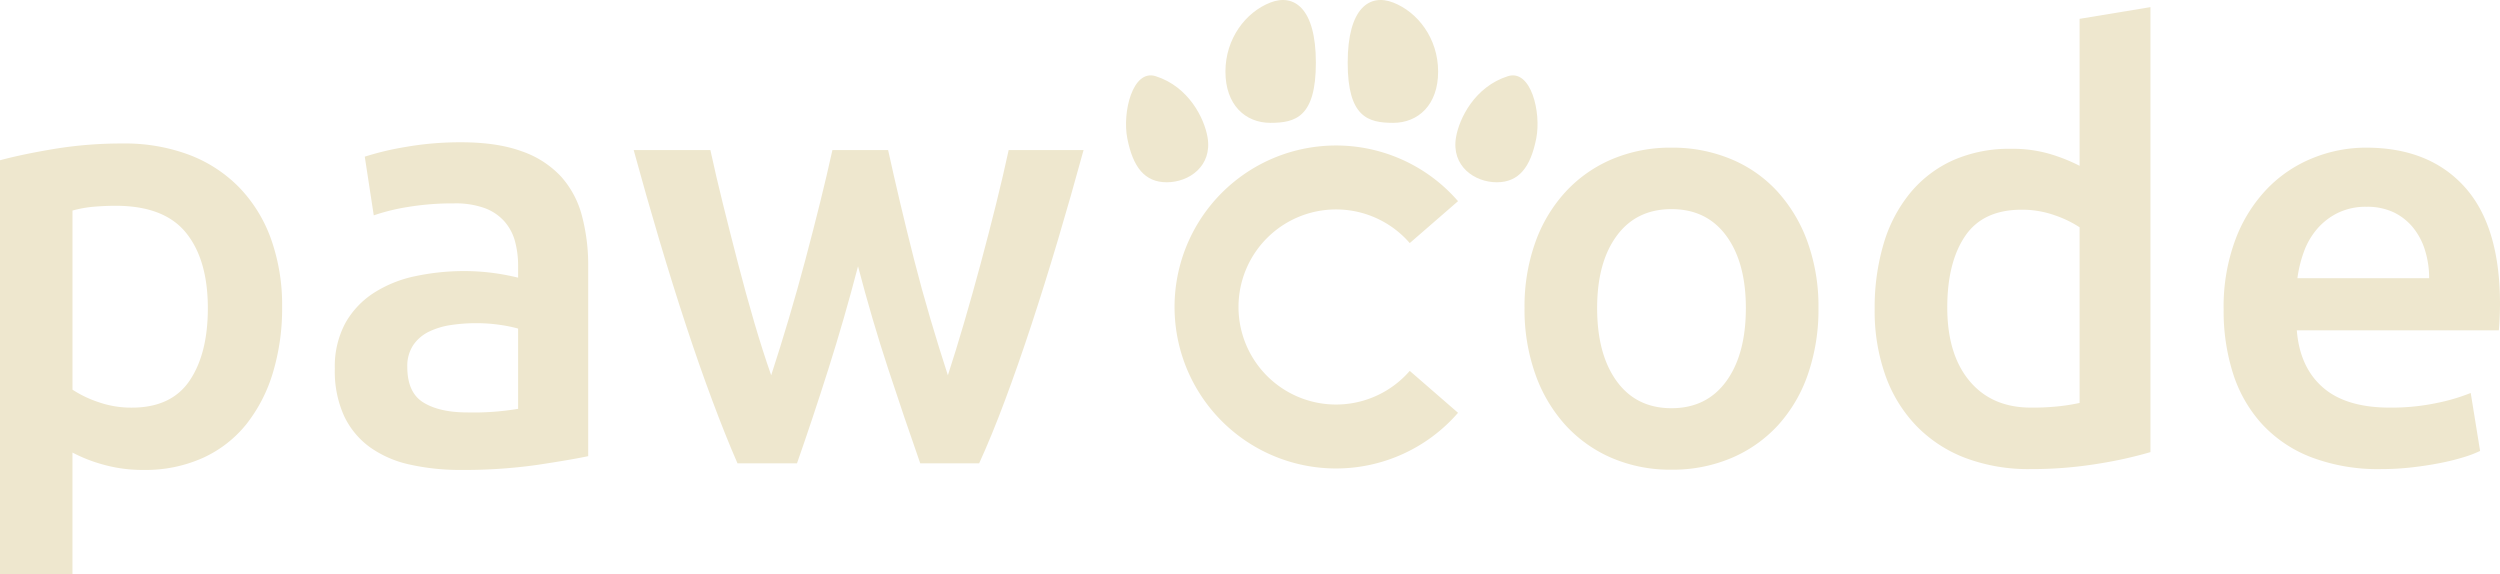
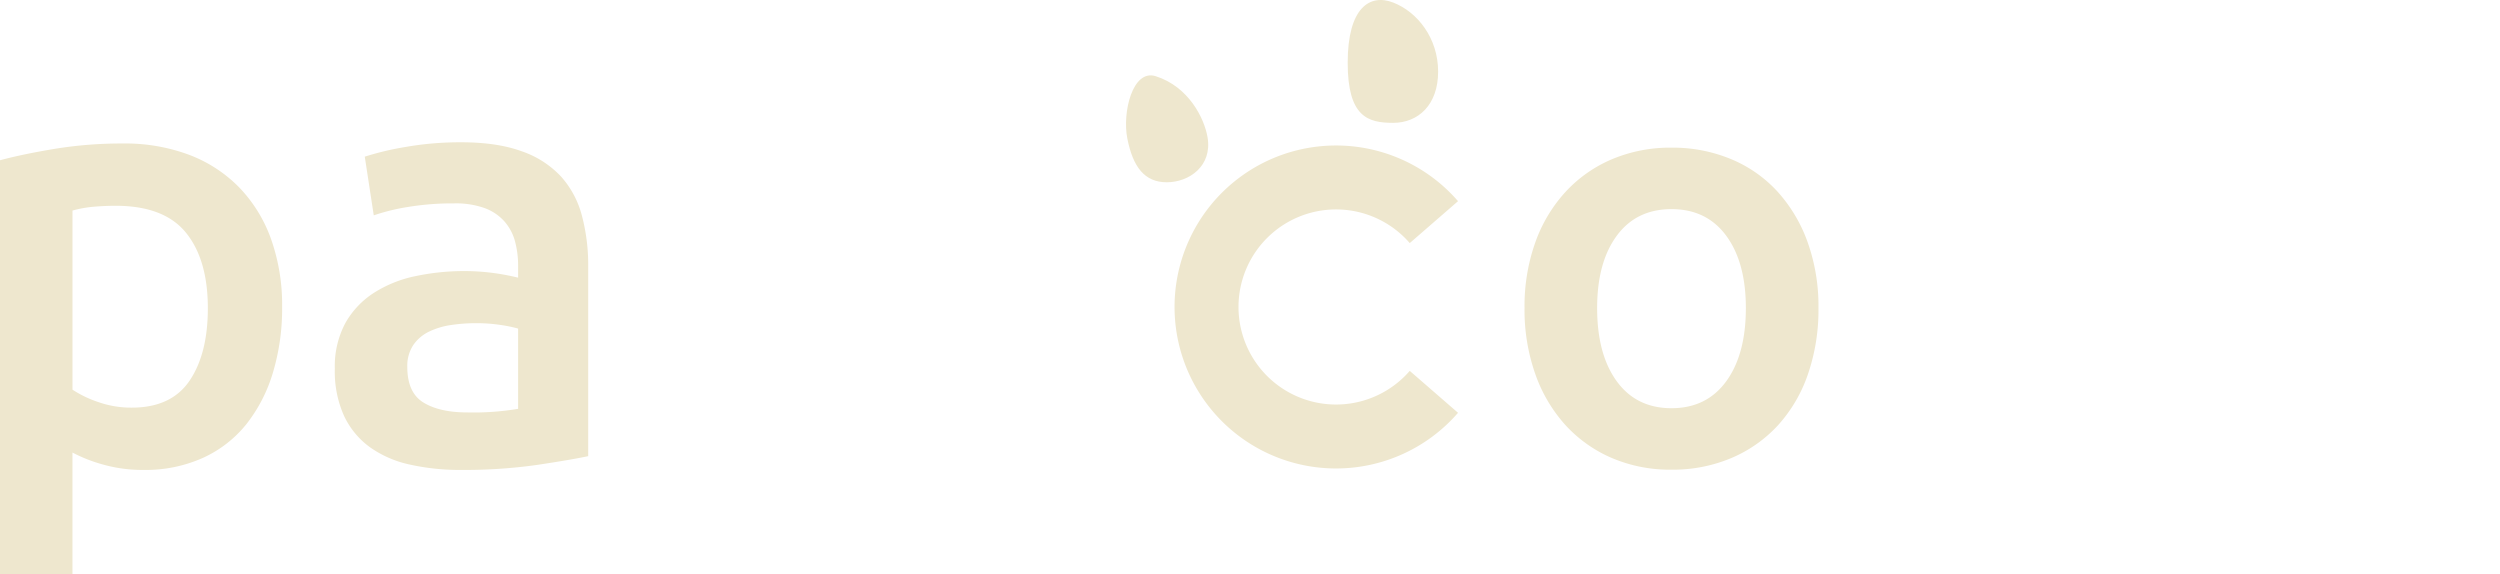
<svg xmlns="http://www.w3.org/2000/svg" id="Ebene_1" data-name="Ebene 1" viewBox="0 0 742.934 170.622">
  <g>
    <g id="logoMark">
      <path id="logoMark_PathItem_" data-name="logoMark &lt;PathItem&gt;" d="M427.373,21.287c0,9.873-5.901,15.218-13.363,15.218S400.498,34.81,400.498,18.629c0-16.325,6.554-20.576,13.511-17.877C421.311,3.585,427.373,11.414,427.373,21.287Z" style="fill: #eee7ce" />
-       <path id="logoMark_PathItem_2" data-name="logoMark &lt;PathItem&gt;" d="M364.168,21.287c0,9.873,5.901,15.218,13.363,15.218s13.511-1.695,13.511-17.877c0-16.325-6.554-20.576-13.511-17.877C370.229,3.585,364.168,11.414,364.168,21.287Z" style="fill: #eee7ce" />
-       <path id="logoMark_PathItem_3" data-name="logoMark &lt;PathItem&gt;" d="M456.534,41.137c-1.683,8.541-5.155,13.03-11.735,13.03S431.228,49.382,432.688,40.8c.952-5.595,5.559-15.031,15.409-18.156C454.957,20.468,458.064,33.375,456.534,41.137Z" style="fill: #eee7ce" />
      <path id="logoMark_PathItem_4" data-name="logoMark &lt;PathItem&gt;" d="M335.006,41.137c1.683,8.541,5.155,13.03,11.735,13.03s13.572-4.786,12.112-13.367c-.952-5.595-5.559-15.031-15.409-18.156C336.584,20.468,333.477,33.375,335.006,41.137Z" style="fill: #eee7ce" />
      <path id="logoMark_PathItem_5" data-name="logoMark &lt;PathItem&gt;" d="M397.051,139.216a47.989,47.989,0,1,1,36.236-79.434L418.941,72.239a28.988,28.988,0,1,0,0,37.976l14.346,12.458A47.979,47.979,0,0,1,397.051,139.216Z" style="fill: #eee7ce" />
    </g>
    <path id="fullLogo" d="M540.4,91.553a58.747,58.747,0,0,1-3.132,19.662,43.514,43.514,0,0,1-8.874,15.138,39.898,39.898,0,0,1-13.833,9.744,44.69,44.69,0,0,1-17.835,3.48,44.048,44.048,0,0,1-17.748-3.48,40.092,40.092,0,0,1-13.746-9.744,44.576,44.576,0,0,1-8.961-15.138,57.244,57.244,0,0,1-3.22-19.662,56.52,56.52,0,0,1,3.22-19.575,43.98,43.98,0,0,1,9.048-15.051A39.967,39.967,0,0,1,479.152,47.27a44.567,44.567,0,0,1,17.574-3.393,45.215,45.215,0,0,1,17.66,3.393,38.92,38.92,0,0,1,13.833,9.657,44.815,44.815,0,0,1,8.962,15.051A56.611,56.611,0,0,1,540.4,91.553Zm-21.576,0q0-13.572-5.829-21.489-5.832-7.916-16.268-7.917-10.44,0-16.27,7.917-5.832,7.92-5.829,21.489,0,13.748,5.829,21.75,5.829,8.005,16.27,8.004t16.268-8.004Q518.822,105.302,518.824,91.553Z" style="fill: #eee7ce" />
-     <path id="fullLogo-2" data-name="fullLogo" d="M639.056,134.357a124.3,124.3,0,0,1-15.747,3.48,122.21,122.21,0,0,1-19.923,1.565,53.12,53.12,0,0,1-19.313-3.306,40.194,40.194,0,0,1-14.529-9.483,41.711,41.711,0,0,1-9.222-14.964,57.041,57.041,0,0,1-3.22-19.749,66.508,66.508,0,0,1,2.697-19.575,42.834,42.834,0,0,1,7.917-15.051,35.296,35.296,0,0,1,12.702-9.657,41.308,41.308,0,0,1,17.226-3.393,39.401,39.401,0,0,1,11.658,1.566,52.224,52.224,0,0,1,8.7,3.48V5.597l21.054-3.48ZM578.678,91.379q0,13.922,6.612,21.837,6.611,7.919,18.27,7.917a72.395,72.395,0,0,0,8.613-.435,57.464,57.464,0,0,0,5.829-.957V67.541a32.759,32.759,0,0,0-7.394-3.567,28.931,28.931,0,0,0-9.831-1.653q-11.485,0-16.791,7.83Q578.676,77.982,578.678,91.379Z" style="fill: #eee7ce" />
-     <path id="fullLogo-3" data-name="fullLogo" d="M660.805,92.074a57.164,57.164,0,0,1,3.567-21.054A44.178,44.178,0,0,1,673.856,55.97a39.217,39.217,0,0,1,13.571-9.048,42.058,42.058,0,0,1,15.66-3.045q18.792,0,29.319,11.657,10.525,11.66,10.527,34.801,0,1.74-.088,3.915-.089,2.177-.261,3.915h-60.03q.869,10.961,7.743,16.965,6.872,6.003,19.923,6.003A65.361,65.361,0,0,0,724.229,119.74a57.641,57.641,0,0,0,10.005-2.958l2.784,17.227a33.432,33.432,0,0,1-4.785,1.827,67.438,67.438,0,0,1-6.96,1.739q-3.916.784-8.439,1.306a80.507,80.507,0,0,1-9.222.521,55.844,55.844,0,0,1-20.88-3.566,38.852,38.852,0,0,1-14.616-9.918,40.624,40.624,0,0,1-8.526-14.964A61.08,61.08,0,0,1,660.805,92.074Zm61.074-9.396a27.712,27.712,0,0,0-1.218-8.265,19.936,19.936,0,0,0-3.567-6.786,16.883,16.883,0,0,0-5.741-4.524,18.331,18.331,0,0,0-8.092-1.653,18.835,18.835,0,0,0-8.525,1.827,19.43,19.43,0,0,0-6.177,4.785,21.861,21.861,0,0,0-3.915,6.786,36.604,36.604,0,0,0-1.914,7.83Z" style="fill: #eee7ce" />
    <path id="fullLogo-4" data-name="fullLogo" d="M83.838,91.234a65.931,65.931,0,0,1-2.759,19.58,45.692,45.692,0,0,1-7.921,15.308,35.184,35.184,0,0,1-12.905,9.969,41.535,41.535,0,0,1-17.533,3.56,43.3,43.3,0,0,1-12.104-1.601,45.063,45.063,0,0,1-9.078-3.561v36.134H0V47.624q6.583-1.777,16.198-3.382A123.438,123.438,0,0,1,36.49,42.641,54.362,54.362,0,0,1,56.248,46.023a41.235,41.235,0,0,1,14.863,9.701,42.77,42.77,0,0,1,9.434,15.308A58.452,58.452,0,0,1,83.838,91.234Zm-22.072.356q0-14.418-6.497-22.429-6.5-8.01-20.915-8.01-3.028,0-6.318.267a34.85,34.85,0,0,0-6.497,1.157V115.799a33.179,33.179,0,0,0,7.564,3.648A29.537,29.537,0,0,0,39.16,121.139q11.748,0,17.177-8.011T61.766,91.591Z" style="fill: #eee7ce" />
    <path id="fullLogo-5" data-name="fullLogo" d="M137.059,42.284q10.68,0,17.979,2.67a28.731,28.731,0,0,1,11.659,7.477,28.029,28.029,0,0,1,6.23,11.659,57.068,57.068,0,0,1,1.869,15.041v56.426q-4.985,1.068-15.041,2.581a153.874,153.874,0,0,1-22.695,1.513,68.148,68.148,0,0,1-15.308-1.601,32.147,32.147,0,0,1-11.837-5.162,24.317,24.317,0,0,1-7.654-9.256,32.084,32.084,0,0,1-2.759-14.062A27.142,27.142,0,0,1,102.616,96.04a25.547,25.547,0,0,1,8.455-8.988,36.597,36.597,0,0,1,12.37-4.984,69.752,69.752,0,0,1,14.686-1.513,66.705,66.705,0,0,1,7.476.444,70.075,70.075,0,0,1,8.366,1.514V78.952a27.944,27.944,0,0,0-.89-7.12,14.812,14.812,0,0,0-3.115-5.963,14.64,14.64,0,0,0-5.874-4.005,25.454,25.454,0,0,0-9.167-1.424,81.248,81.248,0,0,0-13.706,1.068A60.257,60.257,0,0,0,111.071,64L108.4,46.557a85.087,85.087,0,0,1,11.927-2.849A93.6,93.6,0,0,1,137.059,42.284Zm1.78,80.278a80.168,80.168,0,0,0,15.13-1.068V97.643a42.016,42.016,0,0,0-5.162-1.068,48.209,48.209,0,0,0-7.476-.534,49.783,49.783,0,0,0-7.209.534,22.501,22.501,0,0,0-6.586,1.958,11.957,11.957,0,0,0-4.717,4.005,11.179,11.179,0,0,0-1.78,6.497q0,7.655,4.806,10.591T138.839,122.563Z" style="fill: #eee7ce" />
-     <path id="fullLogo-6" data-name="fullLogo" d="M254.984,79.131q-4.093,15.665-8.806,30.526-4.714,14.865-9.334,28.035H219.162q-3.567-8.185-7.49-18.69-3.921-10.5-7.846-22.428-3.921-11.922-7.846-25.098-3.921-13.17-7.665-26.878h22.792q1.61,7.475,3.755,16.108,2.144,8.637,4.472,17.622,2.328,8.991,4.831,17.533,2.503,8.544,5.01,15.664,2.673-8.185,5.262-16.91,2.587-8.719,4.906-17.443,2.319-8.72,4.372-16.999t3.657-15.575h16.554q1.598,7.301,3.552,15.575,1.953,8.276,4.172,16.999t4.795,17.443q2.574,8.723,5.24,16.91,2.323-7.118,4.828-15.664,2.503-8.544,4.92-17.533,2.416-8.985,4.561-17.622,2.145-8.631,3.757-16.108h22.256q-3.745,13.708-7.668,26.878-3.921,13.175-7.846,25.098-3.926,11.928-7.849,22.428-3.921,10.506-7.665,18.69H273.472q-4.623-13.17-9.513-28.035Q259.071,94.798,254.984,79.131Z" style="fill: #eee7ce" />
  </g>
</svg>